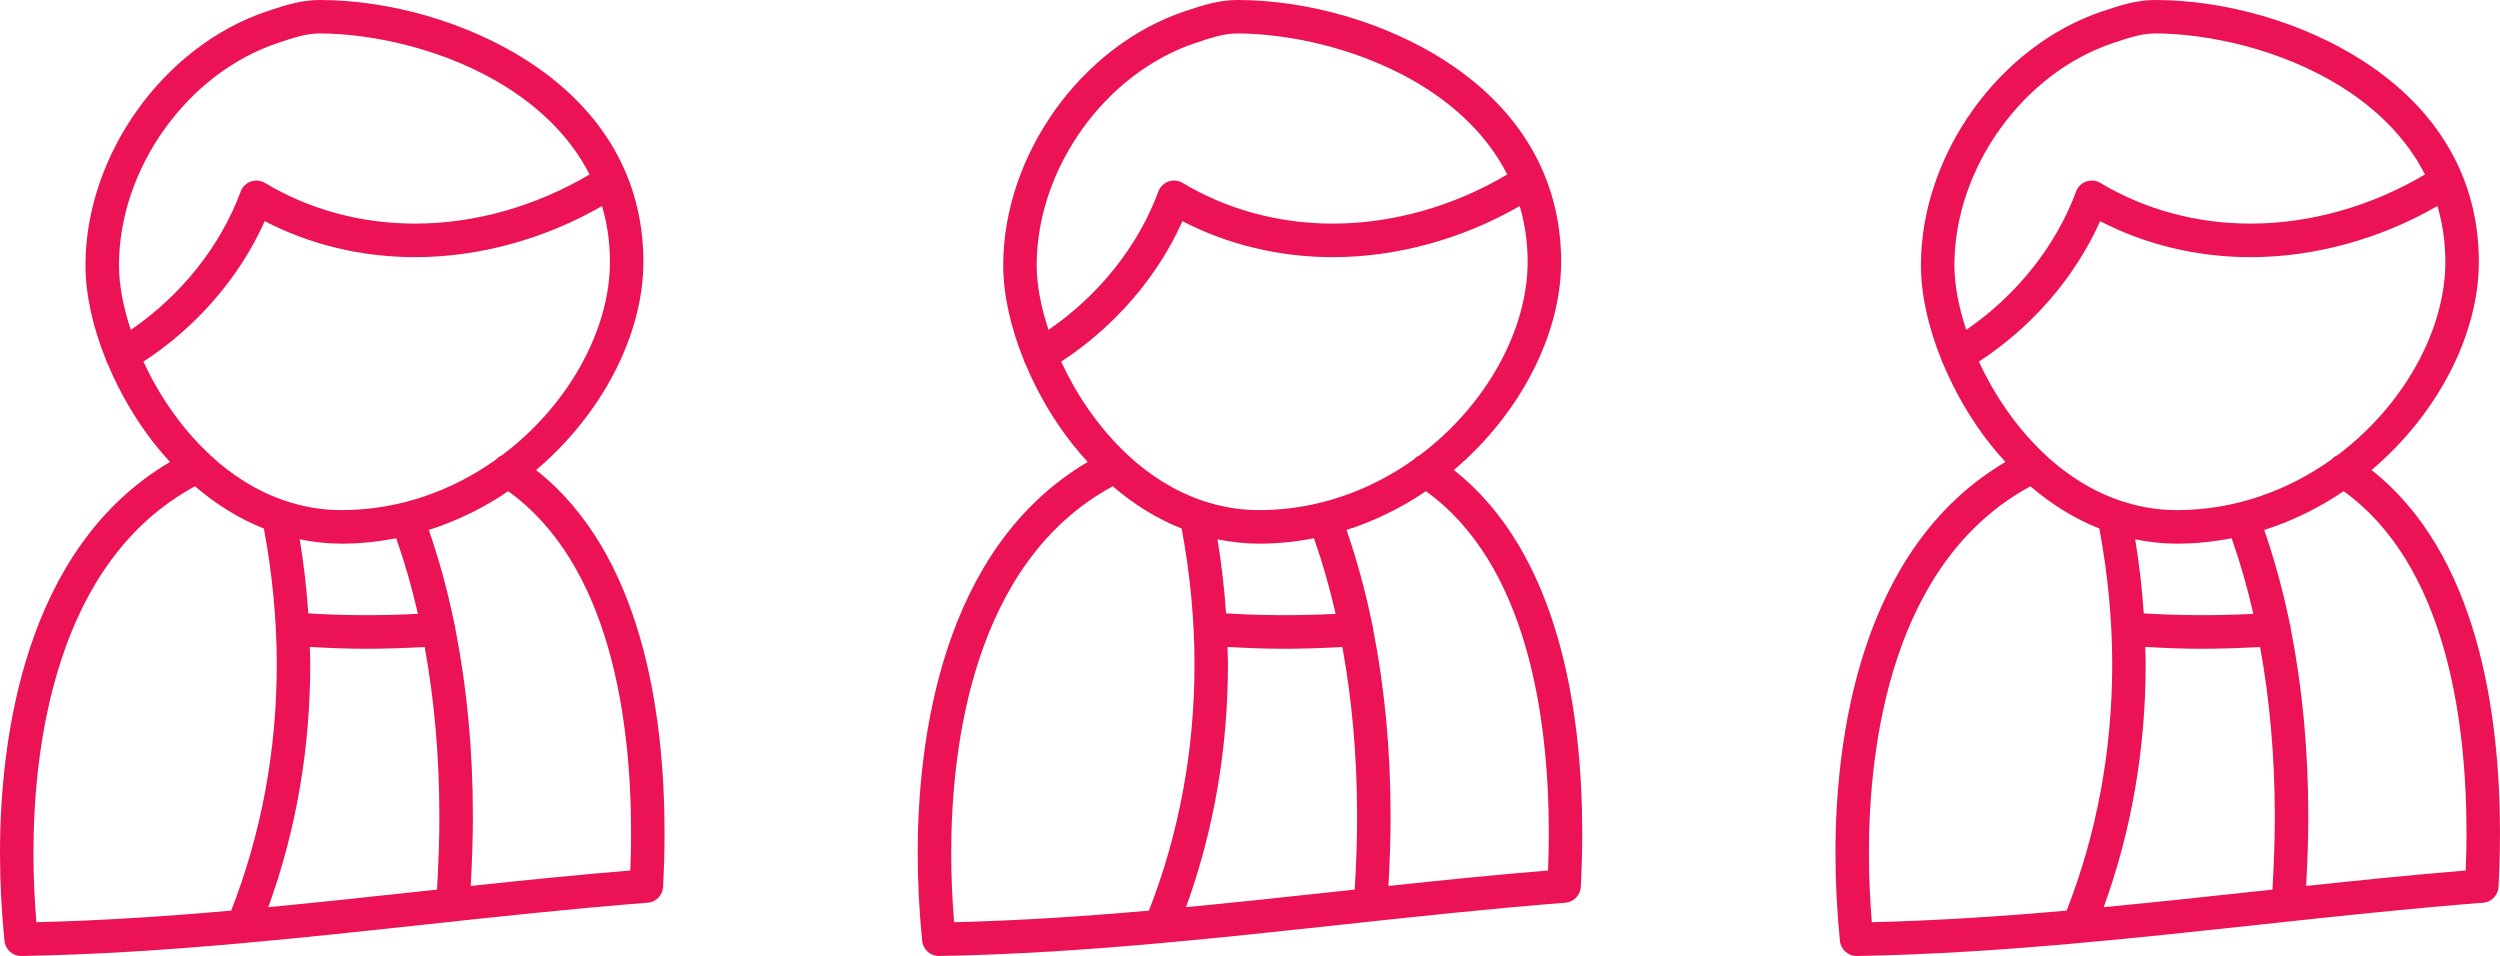
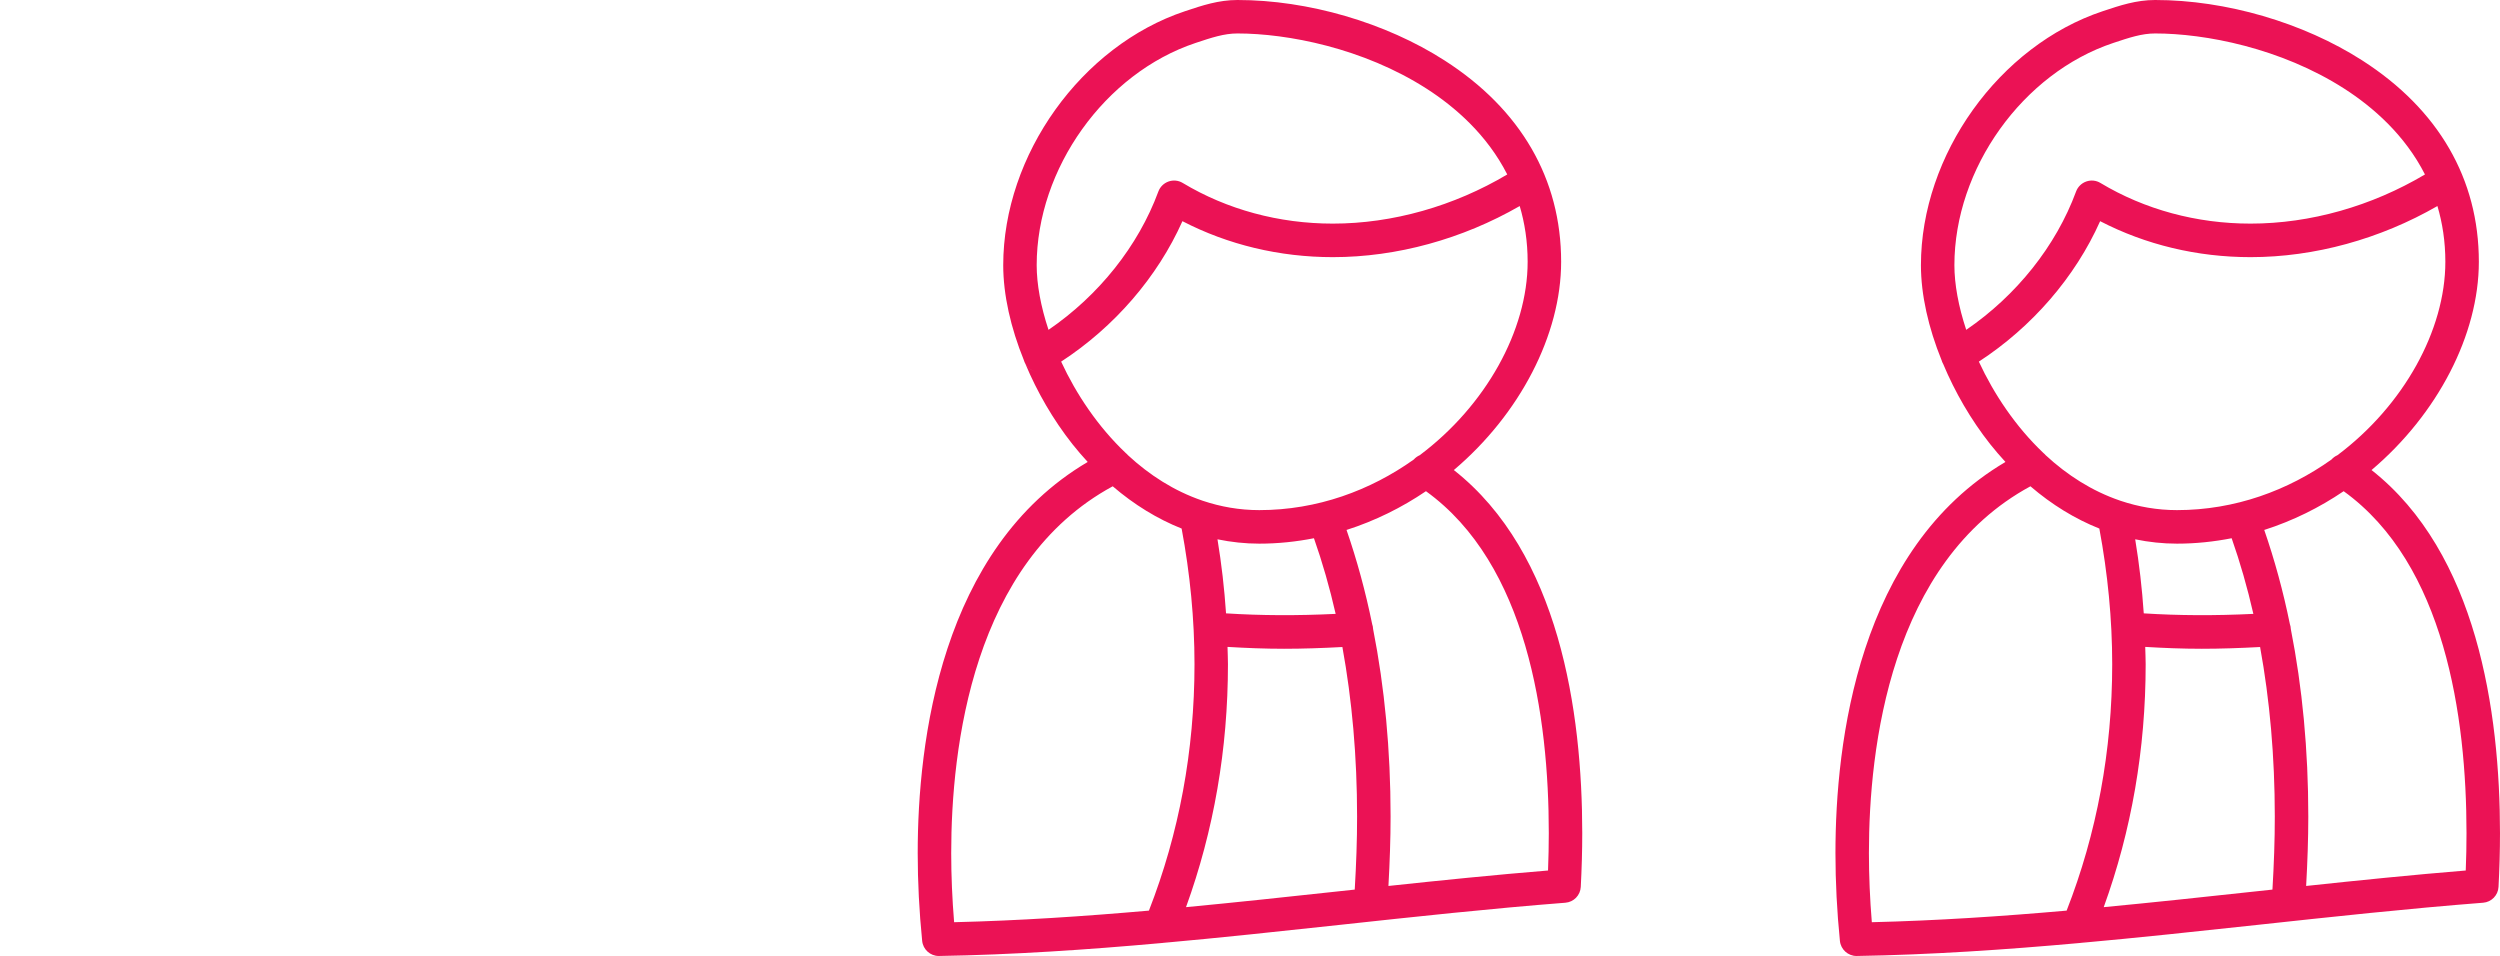
<svg xmlns="http://www.w3.org/2000/svg" version="1.1" id="Calque_1" x="0px" y="0px" viewBox="0 0 62.765 24.001" style="enable-background:new 0 0 62.765 24.001;" xml:space="preserve">
  <g>
-     <path style="fill:#EB1255;" d="M13.459,11.801c1.658-1.404,2.694-3.399,2.694-5.229c0-2.078-1.012-3.826-2.926-5.054   C11.746,0.567,9.801,0,8.026,0C7.554,0,7.144,0.136,6.711,0.281C4.109,1.147,2.146,3.888,2.146,6.658   c0,0.744,0.188,1.572,0.519,2.387c0.009,0.031,0.021,0.061,0.038,0.09c0.079,0.134,0.219,0.208,0.363,0.208   c-0.144,0-0.284-0.074-0.362-0.206c0.295,0.704,0.693,1.396,1.18,2.013c0.124,0.157,0.253,0.305,0.384,0.448   C0.571,13.776,0,18.635,0,21.416c0,0.726,0.038,1.468,0.112,2.207c0.022,0.215,0.203,0.378,0.418,0.378   c1.865-0.031,3.725-0.157,5.57-0.323c0.172-0.004,0.326-0.101,0.391-0.261c-0.066,0.16-0.219,0.257-0.382,0.26   c1.504-0.135,2.998-0.296,4.469-0.455c1.864-0.202,3.792-0.411,5.682-0.558c0.21-0.016,0.376-0.186,0.387-0.397   c0.024-0.455,0.037-0.91,0.037-1.351C16.684,17.861,16.107,13.885,13.459,11.801z M2.987,6.658c0-2.424,1.715-4.823,3.99-5.58   C7.376,0.945,7.691,0.84,8.027,0.84c1.251,0,3.155,0.364,4.747,1.385c0.718,0.461,1.52,1.158,2.027,2.155   c-1.337,0.795-2.876,1.234-4.379,1.234c-1.354,0-2.657-0.353-3.769-1.021C6.545,4.529,6.414,4.516,6.296,4.558   C6.178,4.599,6.085,4.691,6.042,4.809C5.536,6.181,4.543,7.421,3.284,8.282C3.088,7.694,2.987,7.133,2.987,6.658z M3.601,9.079   C4.935,8.21,6.018,6.96,6.646,5.553c1.143,0.592,2.439,0.903,3.776,0.903c1.608,0,3.253-0.455,4.692-1.283   c0.125,0.423,0.199,0.887,0.199,1.399c0,1.724-1.053,3.615-2.71,4.857c-0.056,0.024-0.107,0.061-0.149,0.108   c-1.088,0.774-2.42,1.27-3.879,1.27c-0.5,0-0.971-0.085-1.413-0.233c-0.007-0.003-0.015-0.005-0.023-0.008   c-0.7-0.239-1.323-0.64-1.861-1.138c-0.018-0.021-0.037-0.04-0.058-0.057C4.526,10.713,3.979,9.897,3.601,9.079z M10.492,15.412   c-0.965,0.047-1.881,0.043-2.752-0.013c-0.042-0.621-0.113-1.241-0.215-1.859c0.345,0.071,0.695,0.109,1.049,0.109   c0.471,0,0.929-0.049,1.373-0.136C10.161,14.12,10.342,14.753,10.492,15.412z M5.804,22.862c-1.625,0.143-3.261,0.252-4.891,0.291   C0.865,22.57,0.84,21.987,0.84,21.416c0-2.646,0.536-7.301,4.055-9.207c0.538,0.462,1.12,0.818,1.73,1.061   c0.211,1.13,0.323,2.275,0.323,3.408C6.949,18.847,6.561,20.925,5.804,22.862z M10.972,22.334   c-0.162,0.018-0.324,0.035-0.484,0.052c-1.237,0.134-2.491,0.269-3.752,0.389c0.697-1.922,1.053-3.97,1.053-6.099   c0-0.145-0.008-0.29-0.011-0.435c0.464,0.028,0.937,0.047,1.42,0.047c0.47,0,0.964-0.017,1.464-0.044   c0.242,1.329,0.369,2.748,0.369,4.255C11.031,21.09,11.008,21.707,10.972,22.334z M15.825,21.855   c-1.334,0.109-2.681,0.246-4.007,0.388c0.033-0.594,0.054-1.181,0.054-1.743c0-1.671-0.15-3.243-0.439-4.707   c-0.002-0.052-0.011-0.088-0.023-0.122c-0.168-0.826-0.384-1.614-0.644-2.366c0.718-0.229,1.388-0.562,1.994-0.973   c2.536,1.829,3.084,5.652,3.084,8.585C15.843,21.224,15.837,21.539,15.825,21.855z" />
    <path style="fill:#EB1255;" d="M36.5,11.801c1.658-1.404,2.694-3.399,2.694-5.229c0-2.078-1.012-3.826-2.926-5.054   C34.787,0.567,32.842,0,31.067,0c-0.472,0-0.882,0.136-1.315,0.281c-2.602,0.866-4.565,3.607-4.565,6.377   c0,0.744,0.188,1.572,0.519,2.387c0.009,0.031,0.021,0.061,0.038,0.09c0.079,0.134,0.219,0.208,0.362,0.208   c-0.144,0-0.284-0.074-0.362-0.206c0.295,0.704,0.693,1.396,1.18,2.013c0.124,0.157,0.253,0.305,0.384,0.448   c-3.697,2.178-4.268,7.037-4.268,9.818c0,0.726,0.038,1.468,0.112,2.207c0.022,0.215,0.203,0.378,0.418,0.378   c1.865-0.031,3.725-0.157,5.57-0.323c0.172-0.004,0.326-0.101,0.391-0.261c-0.066,0.16-0.219,0.257-0.382,0.26   c1.504-0.135,2.998-0.296,4.469-0.455c1.864-0.202,3.792-0.411,5.682-0.558c0.21-0.016,0.376-0.186,0.387-0.397   c0.024-0.455,0.037-0.91,0.037-1.351C39.724,17.861,39.147,13.885,36.5,11.801z M26.027,6.658c0-2.424,1.715-4.823,3.99-5.58   c0.399-0.133,0.714-0.238,1.05-0.238c1.251,0,3.155,0.364,4.747,1.385c0.718,0.461,1.52,1.158,2.027,2.155   c-1.337,0.795-2.876,1.234-4.379,1.234c-1.354,0-2.657-0.353-3.769-1.021c-0.107-0.065-0.238-0.078-0.356-0.036   c-0.118,0.042-0.212,0.134-0.255,0.251c-0.506,1.372-1.499,2.612-2.758,3.473C26.129,7.694,26.027,7.133,26.027,6.658z    M26.641,9.079c1.334-0.869,2.417-2.119,3.045-3.526c1.143,0.592,2.439,0.903,3.776,0.903c1.608,0,3.253-0.455,4.692-1.283   c0.125,0.423,0.199,0.887,0.199,1.399c0,1.724-1.053,3.615-2.71,4.857c-0.056,0.024-0.107,0.061-0.149,0.108   c-1.088,0.774-2.42,1.27-3.879,1.27c-0.5,0-0.971-0.085-1.413-0.233c-0.007-0.003-0.015-0.005-0.023-0.008   c-0.7-0.239-1.323-0.64-1.861-1.138c-0.018-0.021-0.037-0.04-0.058-0.057C27.567,10.713,27.019,9.897,26.641,9.079z M33.533,15.412   c-0.965,0.047-1.881,0.043-2.752-0.013c-0.042-0.621-0.113-1.241-0.215-1.859c0.345,0.071,0.695,0.109,1.049,0.109   c0.471,0,0.929-0.049,1.373-0.136C33.201,14.12,33.383,14.753,33.533,15.412z M28.845,22.862c-1.625,0.143-3.261,0.252-4.891,0.291   c-0.048-0.583-0.073-1.166-0.073-1.737c0-2.646,0.536-7.301,4.055-9.207c0.538,0.462,1.12,0.818,1.73,1.061   c0.211,1.13,0.323,2.275,0.323,3.408C29.989,18.847,29.601,20.925,28.845,22.862z M34.012,22.334   c-0.161,0.017-0.324,0.035-0.484,0.052c-1.237,0.134-2.491,0.269-3.752,0.389c0.697-1.922,1.053-3.97,1.053-6.099   c0-0.145-0.008-0.29-0.011-0.435c0.464,0.028,0.937,0.047,1.42,0.047c0.47,0,0.964-0.017,1.464-0.044   c0.242,1.329,0.369,2.748,0.369,4.255C34.072,21.09,34.049,21.707,34.012,22.334z M38.865,21.855   c-1.334,0.109-2.681,0.246-4.007,0.388c0.033-0.594,0.054-1.181,0.054-1.743c0-1.671-0.15-3.243-0.439-4.707   c-0.002-0.052-0.011-0.088-0.023-0.122c-0.168-0.826-0.384-1.614-0.644-2.366c0.718-0.229,1.388-0.562,1.994-0.973   c2.536,1.829,3.084,5.652,3.084,8.585C38.884,21.224,38.877,21.539,38.865,21.855z" />
    <path style="fill:#EB1255;" d="M59.54,11.801c1.658-1.404,2.694-3.399,2.694-5.229c0-2.078-1.012-3.826-2.926-5.054   C57.827,0.567,55.882,0,54.107,0c-0.472,0-0.882,0.136-1.315,0.281c-2.602,0.866-4.565,3.607-4.565,6.377   c0,0.744,0.188,1.572,0.519,2.387c0.009,0.031,0.021,0.061,0.038,0.09c0.079,0.134,0.219,0.208,0.363,0.208   c-0.144,0-0.284-0.074-0.362-0.206c0.295,0.704,0.693,1.396,1.18,2.013c0.124,0.157,0.253,0.305,0.384,0.448   c-3.697,2.178-4.268,7.037-4.268,9.818c0,0.726,0.038,1.468,0.112,2.207c0.022,0.215,0.203,0.378,0.418,0.378   c1.865-0.031,3.725-0.157,5.57-0.323c0.172-0.004,0.326-0.101,0.391-0.261c-0.066,0.16-0.219,0.257-0.382,0.26   c1.504-0.135,2.998-0.296,4.469-0.455c1.864-0.202,3.792-0.411,5.682-0.558c0.21-0.016,0.376-0.186,0.387-0.397   c0.024-0.455,0.037-0.91,0.037-1.351C62.764,17.861,62.187,13.885,59.54,11.801z M49.067,6.658c0-2.424,1.715-4.823,3.99-5.58   c0.399-0.133,0.714-0.238,1.05-0.238c1.251,0,3.155,0.364,4.747,1.385c0.718,0.461,1.52,1.158,2.027,2.155   c-1.337,0.795-2.876,1.234-4.379,1.234c-1.354,0-2.657-0.353-3.769-1.021c-0.107-0.065-0.238-0.078-0.356-0.036   c-0.118,0.042-0.212,0.134-0.255,0.251c-0.506,1.372-1.499,2.612-2.758,3.473C49.169,7.694,49.067,7.133,49.067,6.658z    M49.681,9.079c1.334-0.869,2.417-2.119,3.045-3.526c1.143,0.592,2.439,0.903,3.776,0.903c1.608,0,3.253-0.455,4.692-1.283   c0.125,0.423,0.199,0.887,0.199,1.399c0,1.724-1.053,3.615-2.71,4.857c-0.056,0.024-0.107,0.061-0.149,0.108   c-1.088,0.774-2.42,1.27-3.879,1.27c-0.5,0-0.971-0.085-1.413-0.233c-0.007-0.003-0.015-0.005-0.023-0.008   c-0.7-0.239-1.323-0.64-1.861-1.138c-0.018-0.021-0.037-0.04-0.058-0.057C50.607,10.713,50.06,9.897,49.681,9.079z M56.573,15.412   c-0.965,0.047-1.881,0.043-2.752-0.013c-0.042-0.621-0.113-1.241-0.215-1.859c0.345,0.071,0.695,0.109,1.049,0.109   c0.471,0,0.929-0.049,1.373-0.136C56.241,14.12,56.423,14.753,56.573,15.412z M51.885,22.862c-1.625,0.143-3.261,0.252-4.891,0.291   c-0.048-0.583-0.073-1.166-0.073-1.737c0-2.646,0.536-7.301,4.055-9.207c0.538,0.462,1.12,0.818,1.73,1.061   c0.211,1.13,0.323,2.275,0.323,3.408C53.029,18.847,52.642,20.925,51.885,22.862z M57.052,22.334   c-0.161,0.017-0.324,0.035-0.484,0.052c-1.237,0.134-2.491,0.269-3.752,0.389c0.697-1.922,1.053-3.97,1.053-6.099   c0-0.145-0.008-0.29-0.011-0.435c0.464,0.028,0.937,0.047,1.42,0.047c0.47,0,0.964-0.017,1.464-0.044   c0.242,1.329,0.369,2.748,0.369,4.255C57.112,21.09,57.089,21.707,57.052,22.334z M61.905,21.855   c-1.334,0.109-2.681,0.246-4.007,0.388c0.033-0.594,0.054-1.181,0.054-1.743c0-1.671-0.15-3.243-0.439-4.707   c-0.002-0.052-0.011-0.088-0.023-0.122c-0.168-0.826-0.384-1.614-0.644-2.366c0.718-0.229,1.388-0.562,1.994-0.973   c2.536,1.829,3.084,5.652,3.084,8.585C61.924,21.224,61.918,21.539,61.905,21.855z" />
  </g>
</svg>